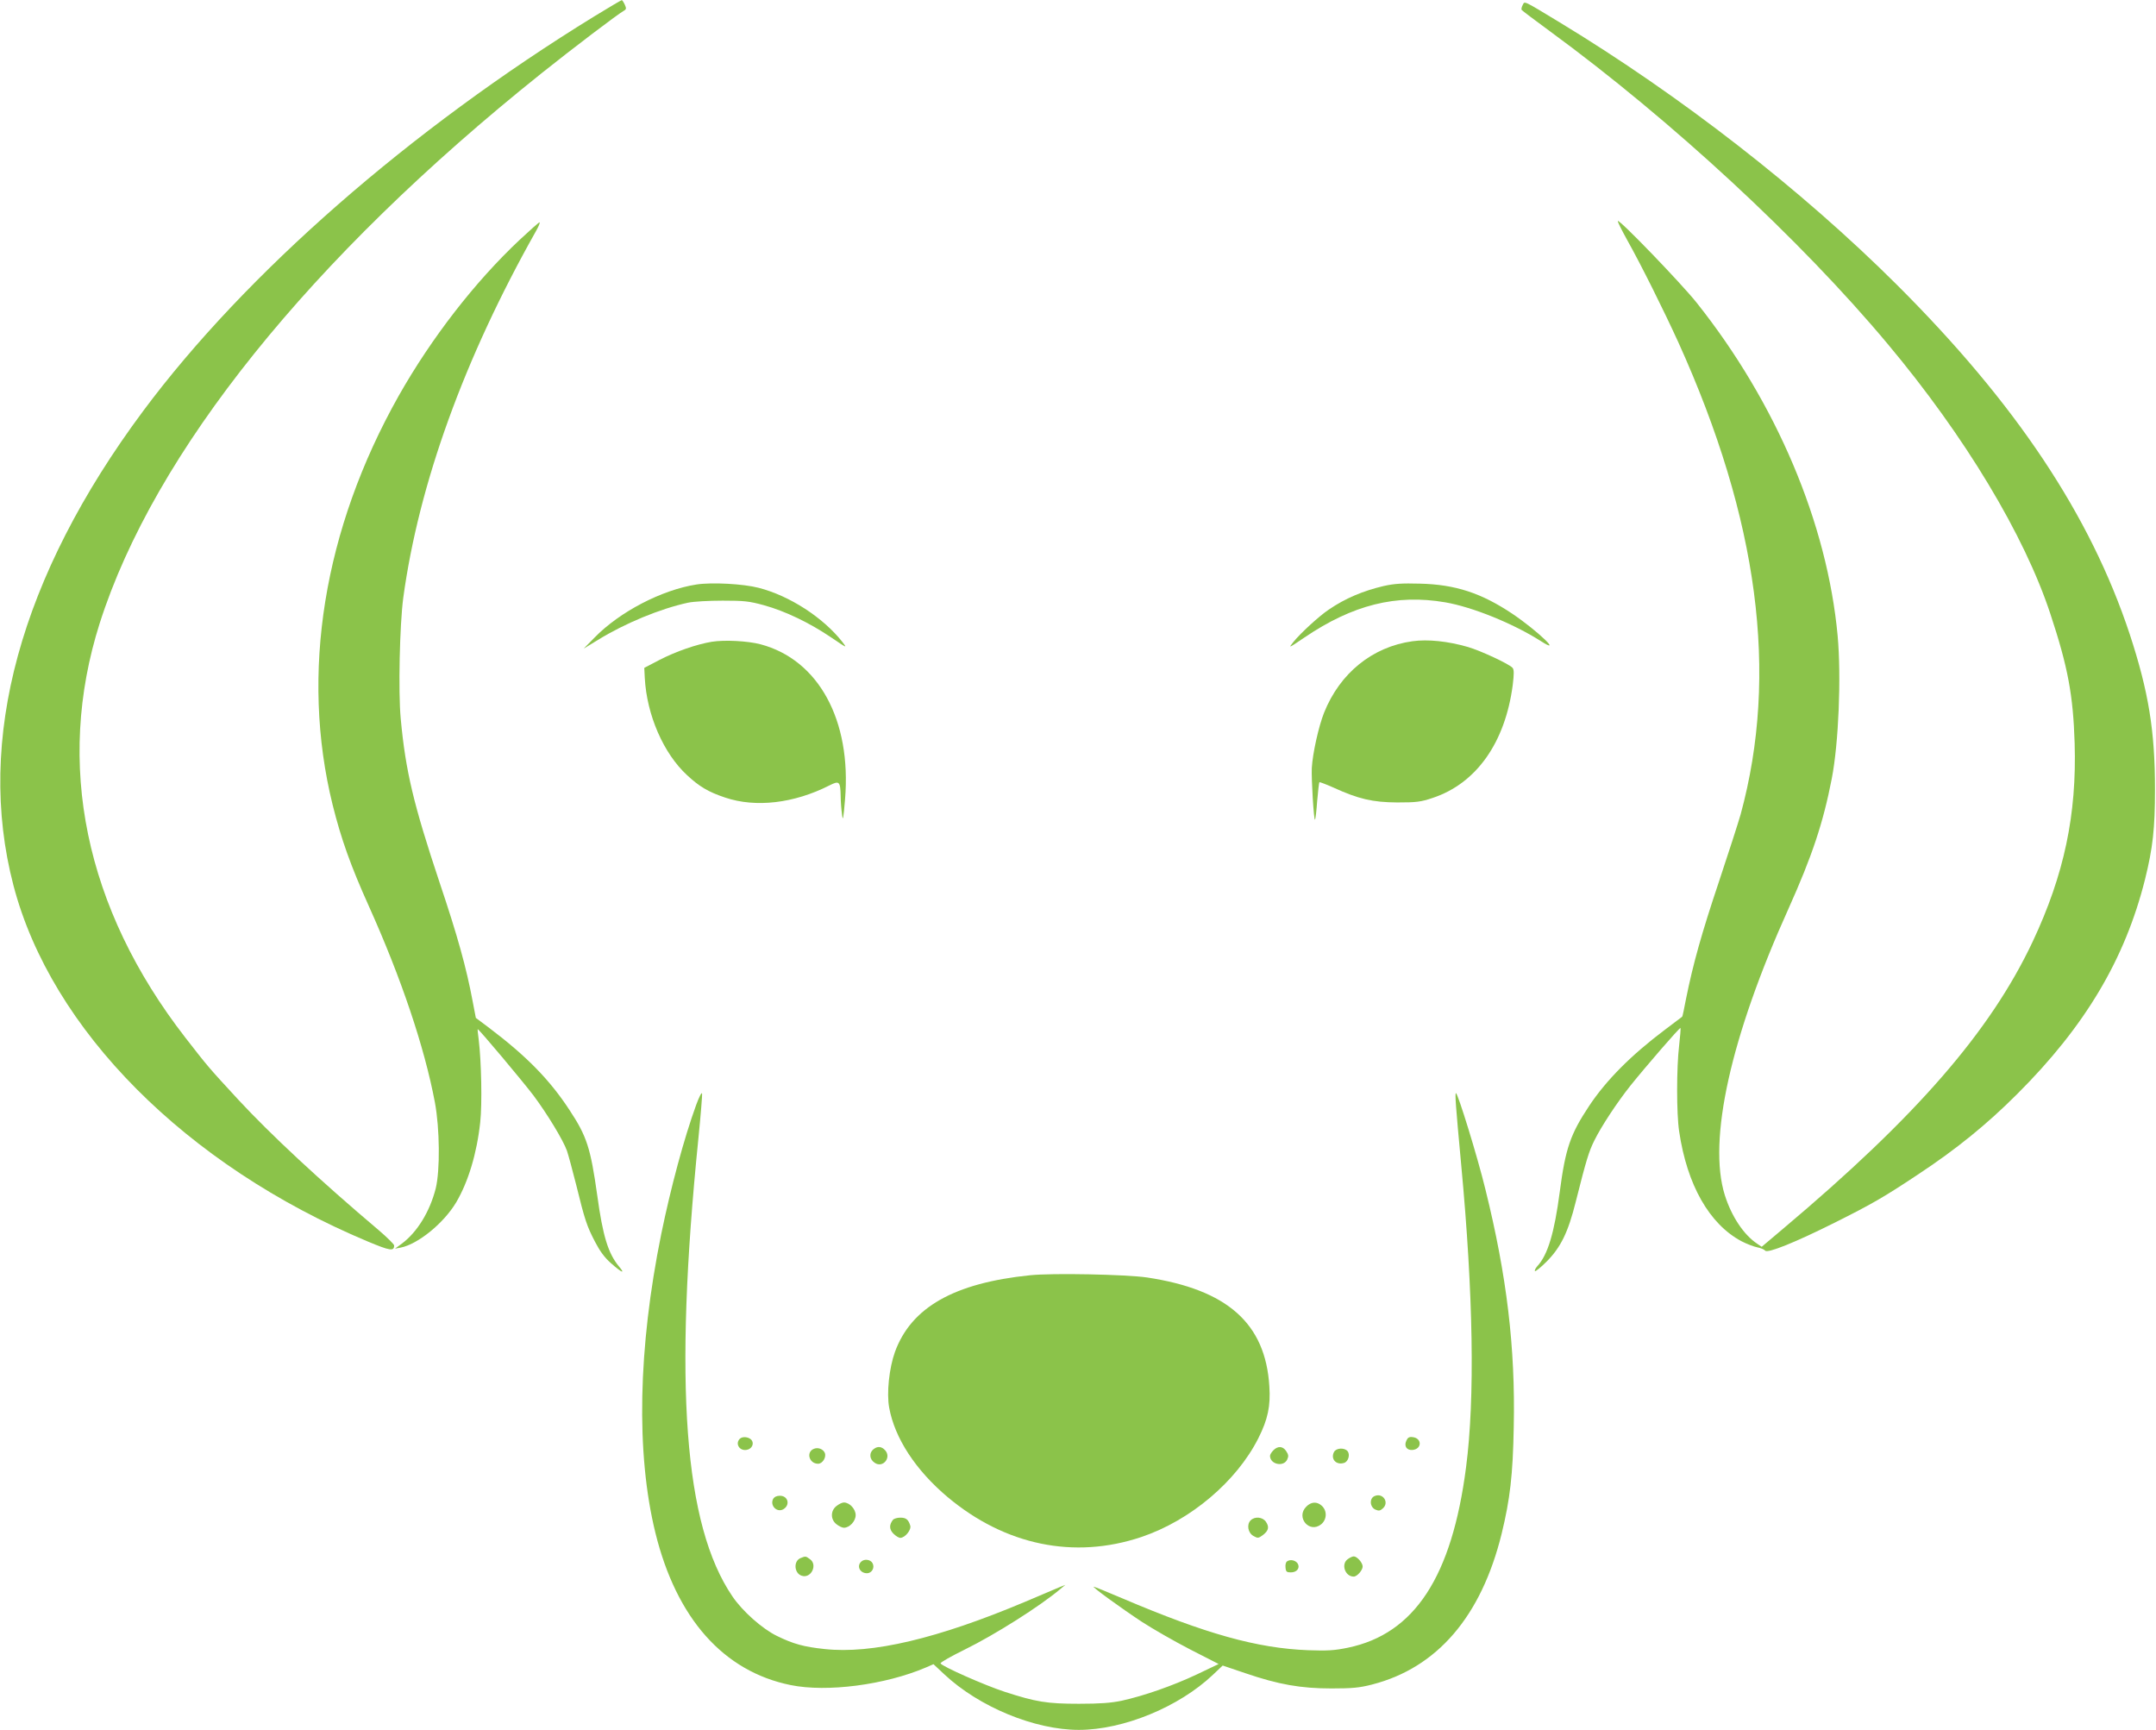
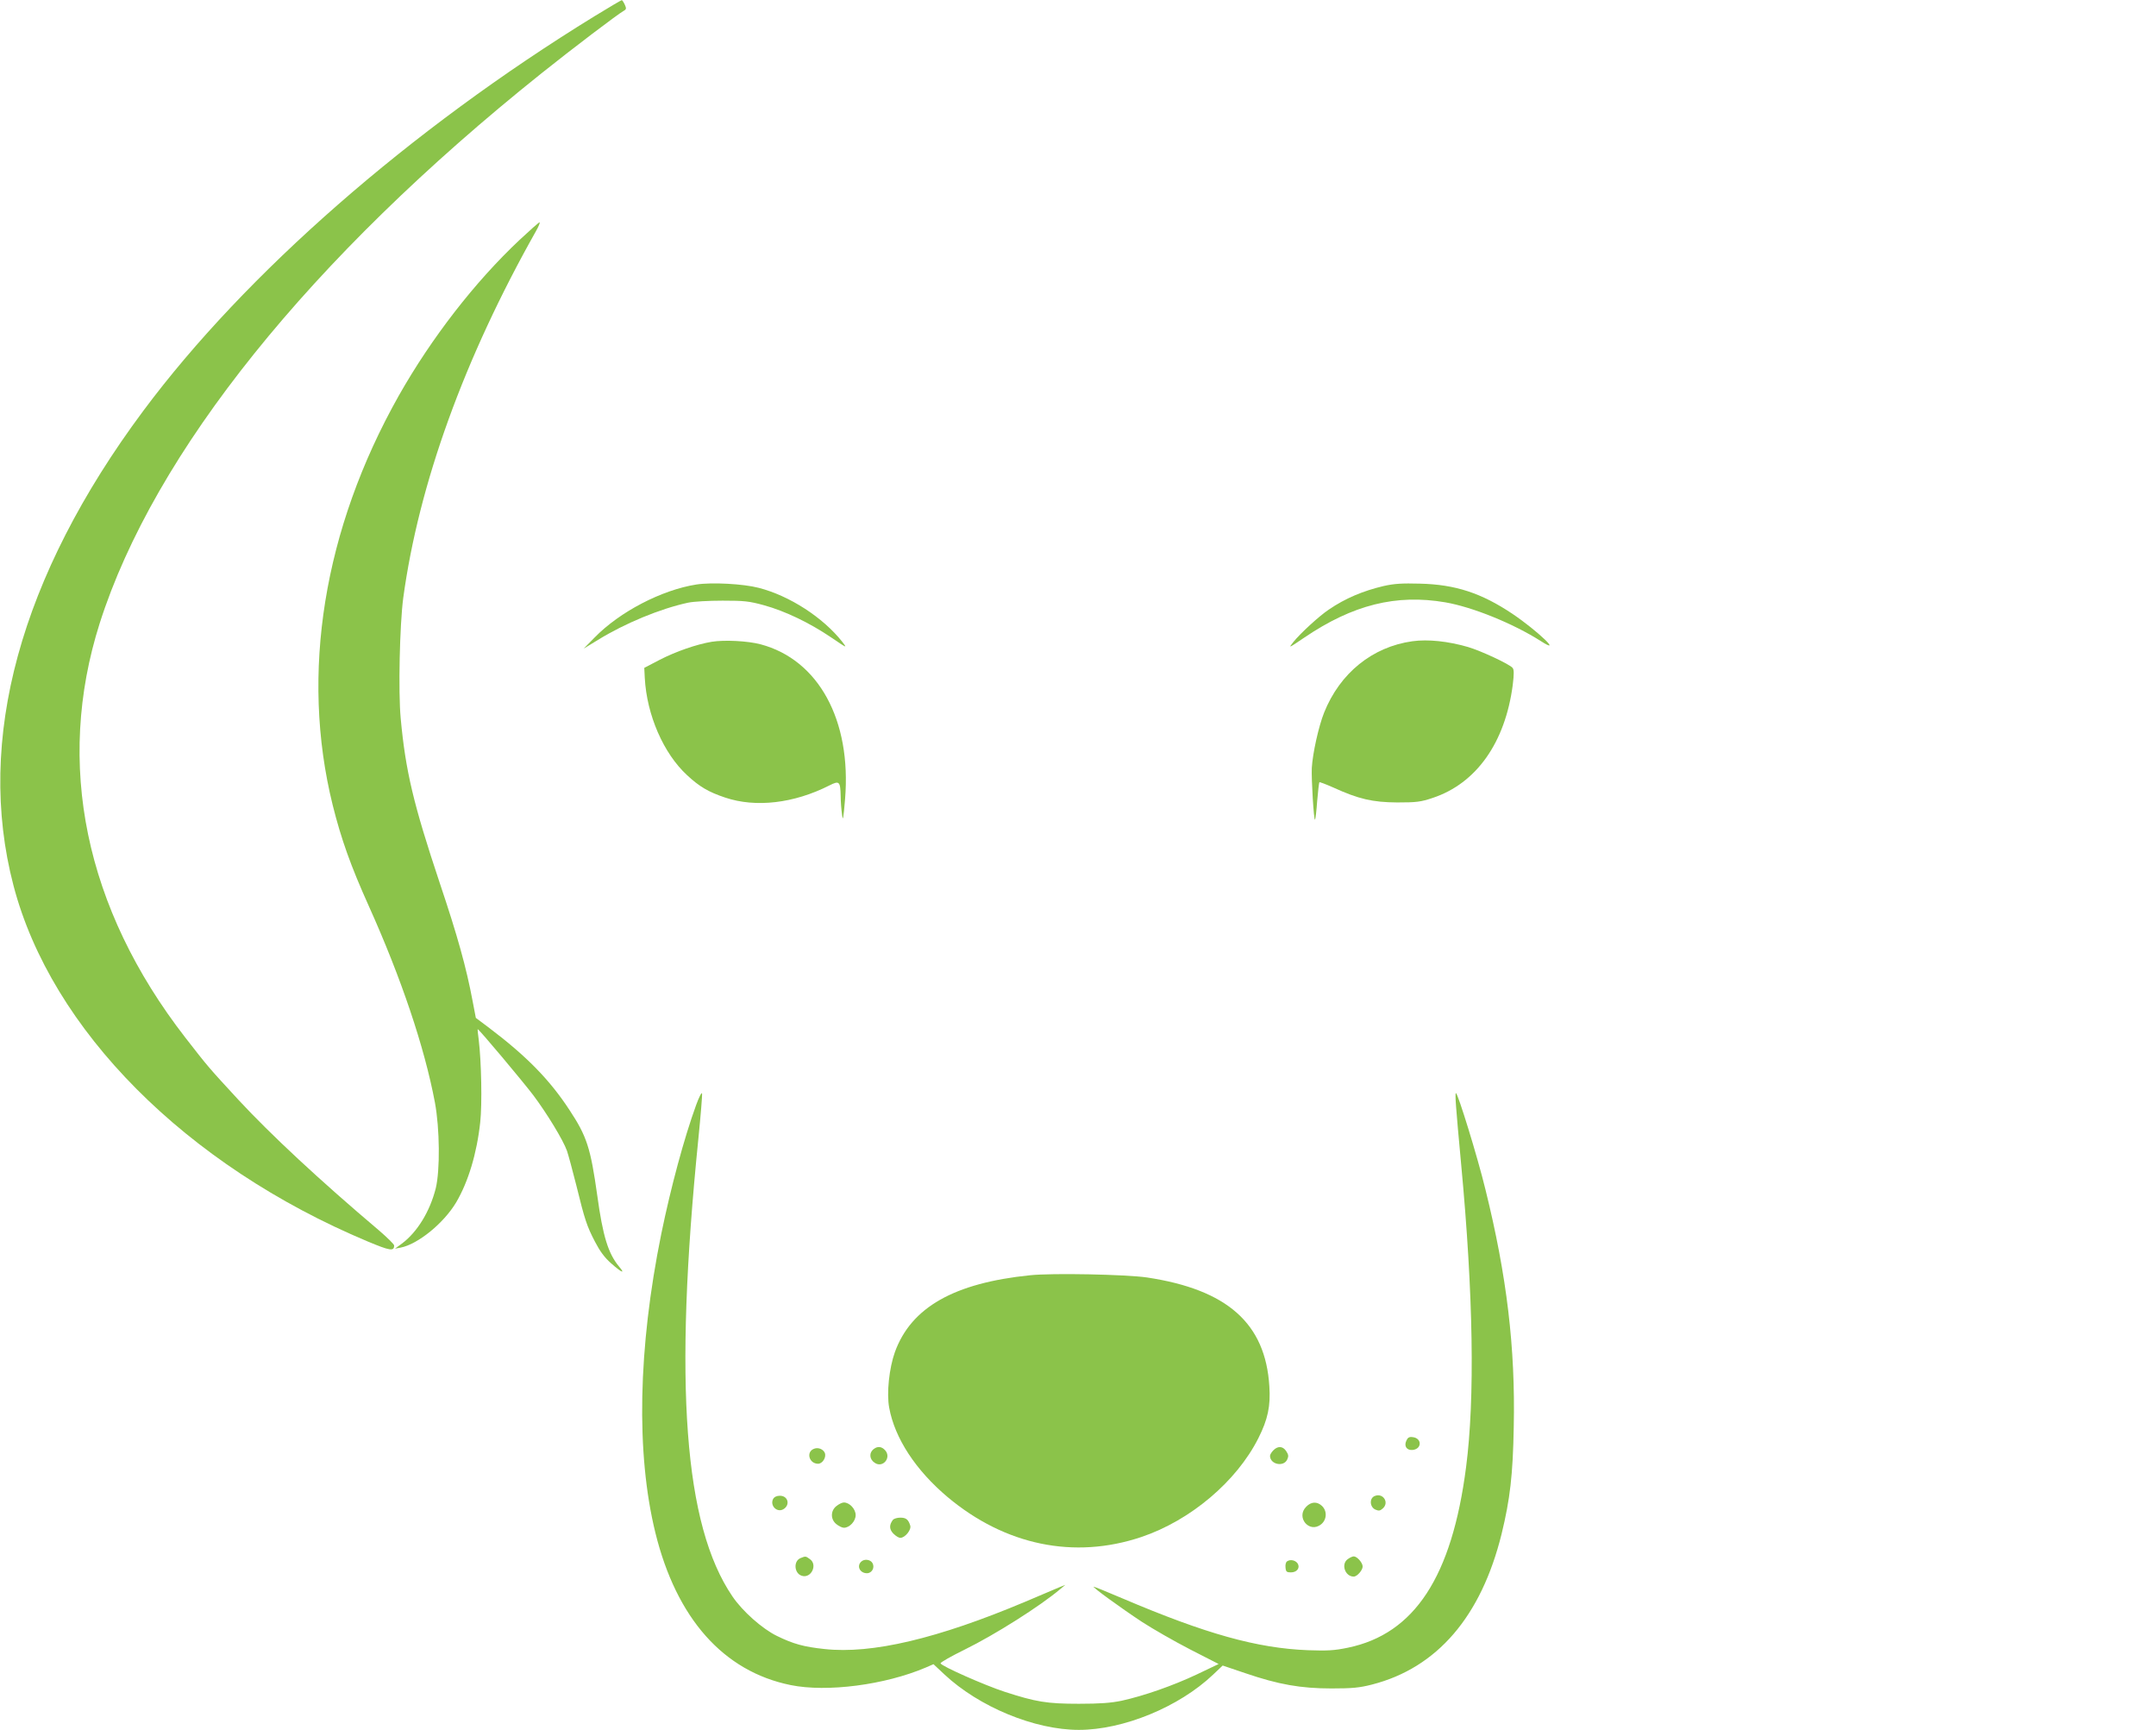
<svg xmlns="http://www.w3.org/2000/svg" version="1.0" width="1280pt" height="1027pt" viewBox="0 0 1280 1027" preserveAspectRatio="xMidYMid meet">
  <g transform="translate(0,1027) scale(0.1,-0.1)" fill="#8bc34a" stroke="none">
    <path d="M3530 10174 c-1095 -673 -2073 -1528 -2680 -2344 -731 -983 -996 -1953 -770 -2817 224 -857 1024 -1661 2102 -2113 134 -56 158 -60 158 -24 0 7 -42 48 -92 91 -349 295 -642 568 -832 773 -178 193 -179 194 -315 369 -597 769 -774 1627 -509 2461 323 1013 1249 2167 2623 3265 180 144 455 353 490 372 14 8 14 14 4 36 -7 15 -15 27 -18 26 -3 0 -76 -43 -161 -95z" />
-     <path d="M9040 10240 c-6 -11 -9 -24 -6 -29 3 -4 78 -61 167 -126 721 -528 1488 -1237 2006 -1857 459 -548 812 -1135 966 -1603 104 -314 135 -482 144 -766 13 -425 -62 -781 -249 -1179 -252 -534 -690 -1038 -1481 -1704 l-128 -108 -25 17 c-81 53 -154 163 -194 290 -102 326 35 940 378 1700 140 312 206 509 257 772 41 211 57 604 35 848 -62 670 -365 1385 -838 1979 -91 114 -457 494 -467 484 -3 -3 23 -54 56 -114 84 -150 214 -411 304 -608 475 -1050 596 -1968 369 -2801 -14 -49 -72 -229 -129 -400 -102 -304 -153 -486 -195 -694 -11 -58 -21 -106 -23 -107 -1 -1 -47 -35 -102 -77 -201 -151 -348 -299 -450 -452 -112 -169 -141 -252 -175 -512 -32 -243 -71 -373 -133 -440 -11 -13 -18 -26 -14 -29 3 -4 35 22 70 57 83 84 127 173 172 354 63 250 78 299 111 365 41 83 133 223 214 325 89 111 292 346 297 342 2 -2 -2 -49 -8 -103 -16 -131 -16 -408 0 -511 47 -318 179 -550 370 -652 31 -16 73 -32 93 -36 21 -4 42 -13 48 -20 14 -17 178 49 412 166 220 110 293 152 493 285 229 151 410 298 591 479 403 402 640 800 759 1275 46 186 59 300 59 535 0 345 -38 579 -150 920 -234 707 -676 1370 -1383 2075 -567 565 -1285 1123 -2001 1557 -223 135 -207 127 -220 103z" />
    <path d="M3085 8846 c-266 -250 -524 -583 -718 -926 -446 -792 -585 -1649 -392 -2429 51 -204 107 -361 215 -601 192 -427 330 -836 392 -1165 29 -156 31 -403 5 -510 -35 -138 -110 -260 -201 -328 l-41 -30 33 6 c103 20 257 145 331 270 71 121 122 289 142 474 12 108 7 360 -9 491 -5 34 -7 62 -6 62 8 0 266 -308 330 -392 83 -111 177 -266 200 -330 8 -24 33 -115 55 -203 51 -208 63 -244 112 -338 28 -54 56 -93 95 -127 63 -56 87 -66 47 -19 -64 77 -96 180 -129 421 -40 284 -62 352 -165 508 -117 179 -254 319 -476 487 l-80 60 -19 99 c-37 198 -89 386 -196 704 -155 465 -202 661 -231 974 -15 160 -6 556 15 716 92 676 362 1422 787 2176 17 30 27 54 22 54 -4 0 -57 -47 -118 -104z" />
    <path d="M4135 6800 c-206 -32 -456 -162 -605 -315 l-65 -66 85 52 c161 99 369 185 535 221 33 7 125 12 205 12 128 0 157 -3 245 -27 127 -35 272 -105 399 -191 96 -65 97 -66 67 -27 -115 146 -314 274 -496 321 -92 24 -279 34 -370 20z" />
    <path d="M8215 6791 c-123 -29 -228 -73 -326 -140 -57 -38 -169 -141 -210 -192 -31 -39 -31 -39 65 26 288 195 545 259 837 209 162 -28 403 -126 565 -229 137 -88 -16 59 -167 161 -184 123 -338 174 -549 179 -106 3 -152 0 -215 -14z" />
    <path d="M4226 6460 c-90 -15 -212 -57 -311 -108 l-90 -47 3 -60 c12 -220 111 -448 251 -577 73 -68 127 -100 226 -133 181 -61 408 -35 619 72 59 30 65 24 67 -62 0 -33 4 -82 8 -110 5 -43 8 -31 18 90 39 470 -158 829 -502 920 -76 20 -213 27 -289 15z" />
    <path d="M8385 6463 c-237 -33 -430 -189 -524 -424 -32 -80 -68 -241 -73 -329 -3 -65 12 -313 19 -306 3 2 9 53 13 111 5 59 11 109 13 111 2 2 39 -12 82 -31 151 -69 234 -88 380 -89 114 0 140 3 211 27 259 86 430 328 475 670 8 67 8 91 -1 102 -18 22 -187 101 -265 124 -118 34 -237 47 -330 34z" />
    <path d="M4133 3710 c-72 -198 -150 -488 -207 -765 -138 -679 -151 -1303 -35 -1775 125 -508 404 -823 803 -904 216 -44 560 1 802 104 l46 20 64 -60 c207 -194 537 -330 799 -330 264 0 595 136 797 328 l57 54 133 -45 c199 -68 331 -91 513 -91 123 0 166 4 240 23 387 99 649 404 770 895 50 205 67 350 72 635 10 470 -41 896 -168 1409 -47 194 -164 572 -175 572 -7 0 -2 -69 31 -425 72 -768 82 -1389 29 -1795 -84 -651 -306 -990 -701 -1072 -82 -17 -121 -19 -238 -15 -302 12 -604 96 -1102 308 -89 38 -165 69 -170 69 -12 0 161 -126 287 -209 63 -41 192 -115 285 -163 l170 -87 -130 -62 c-142 -67 -314 -127 -446 -156 -63 -13 -127 -18 -254 -18 -190 0 -255 11 -440 71 -120 39 -377 153 -381 169 -1 6 63 42 144 82 179 88 446 257 567 359 l30 25 -35 -14 c-19 -8 -111 -47 -205 -87 -518 -218 -909 -311 -1190 -280 -123 13 -185 30 -283 78 -86 42 -204 146 -264 235 -287 422 -349 1257 -202 2715 14 140 24 261 22 270 -2 10 -18 -21 -35 -68z" />
    <path d="M6115 2699 c-451 -46 -706 -191 -802 -456 -34 -95 -50 -244 -34 -330 33 -182 158 -372 347 -531 341 -286 751 -371 1150 -237 291 98 565 329 695 587 56 111 73 191 65 308 -23 373 -249 574 -727 646 -125 18 -561 27 -694 13z" />
-     <path d="M4392 1728 c-28 -28 -3 -72 39 -66 30 4 47 33 33 56 -14 21 -55 27 -72 10z" />
    <path d="M8349 1716 c-15 -33 4 -58 39 -54 55 7 54 70 -1 76 -21 3 -30 -3 -38 -22z" />
    <path d="M4833 1669 c-49 -18 -30 -89 24 -89 26 0 50 38 40 64 -9 22 -39 35 -64 25z" />
    <path d="M5188 1668 c-30 -23 -27 -62 6 -83 48 -32 100 32 61 75 -21 23 -44 25 -67 8z" />
    <path d="M7560 1660 c-11 -11 -20 -26 -20 -33 0 -51 81 -68 102 -22 9 19 8 29 -6 50 -20 30 -49 32 -76 5z" />
-     <path d="M7920 1650 c-22 -42 13 -80 60 -65 25 8 37 50 20 70 -19 22 -67 19 -80 -5z" />
    <path d="M8163 1389 c-34 -12 -32 -65 2 -81 21 -9 28 -8 45 7 39 35 1 93 -47 74z" />
    <path d="M4590 1371 c-20 -38 21 -82 59 -62 44 24 31 81 -19 81 -19 0 -33 -7 -40 -19z" />
    <path d="M4966 1329 c-36 -28 -36 -80 0 -108 15 -12 34 -21 44 -21 34 0 70 39 70 75 0 36 -36 75 -70 75 -10 0 -29 -9 -44 -21z" />
    <path d="M7755 1325 c-63 -63 18 -160 88 -105 35 28 37 80 5 110 -29 27 -64 25 -93 -5z" />
    <path d="M5302 1248 c-24 -31 -23 -57 2 -83 14 -14 32 -25 41 -25 28 0 67 48 59 73 -11 36 -25 47 -59 47 -18 0 -37 -6 -43 -12z" />
-     <path d="M7425 1244 c-25 -25 -16 -75 17 -93 25 -14 29 -14 55 5 34 26 40 48 19 79 -19 29 -66 34 -91 9z" />
    <path d="M4753 1020 c-44 -18 -38 -91 7 -105 56 -18 96 66 48 99 -25 18 -25 18 -55 6z" />
    <path d="M8002 1014 c-42 -29 -17 -104 35 -104 20 0 53 38 53 60 0 22 -33 60 -53 60 -7 0 -23 -7 -35 -16z" />
    <path d="M5112 998 c-27 -27 -6 -68 35 -68 29 0 48 33 33 60 -12 22 -49 27 -68 8z" />
    <path d="M7642 1001 c-8 -4 -12 -21 -10 -37 2 -25 7 -29 32 -29 36 0 56 27 40 53 -13 19 -43 26 -62 13z" />
  </g>
</svg>